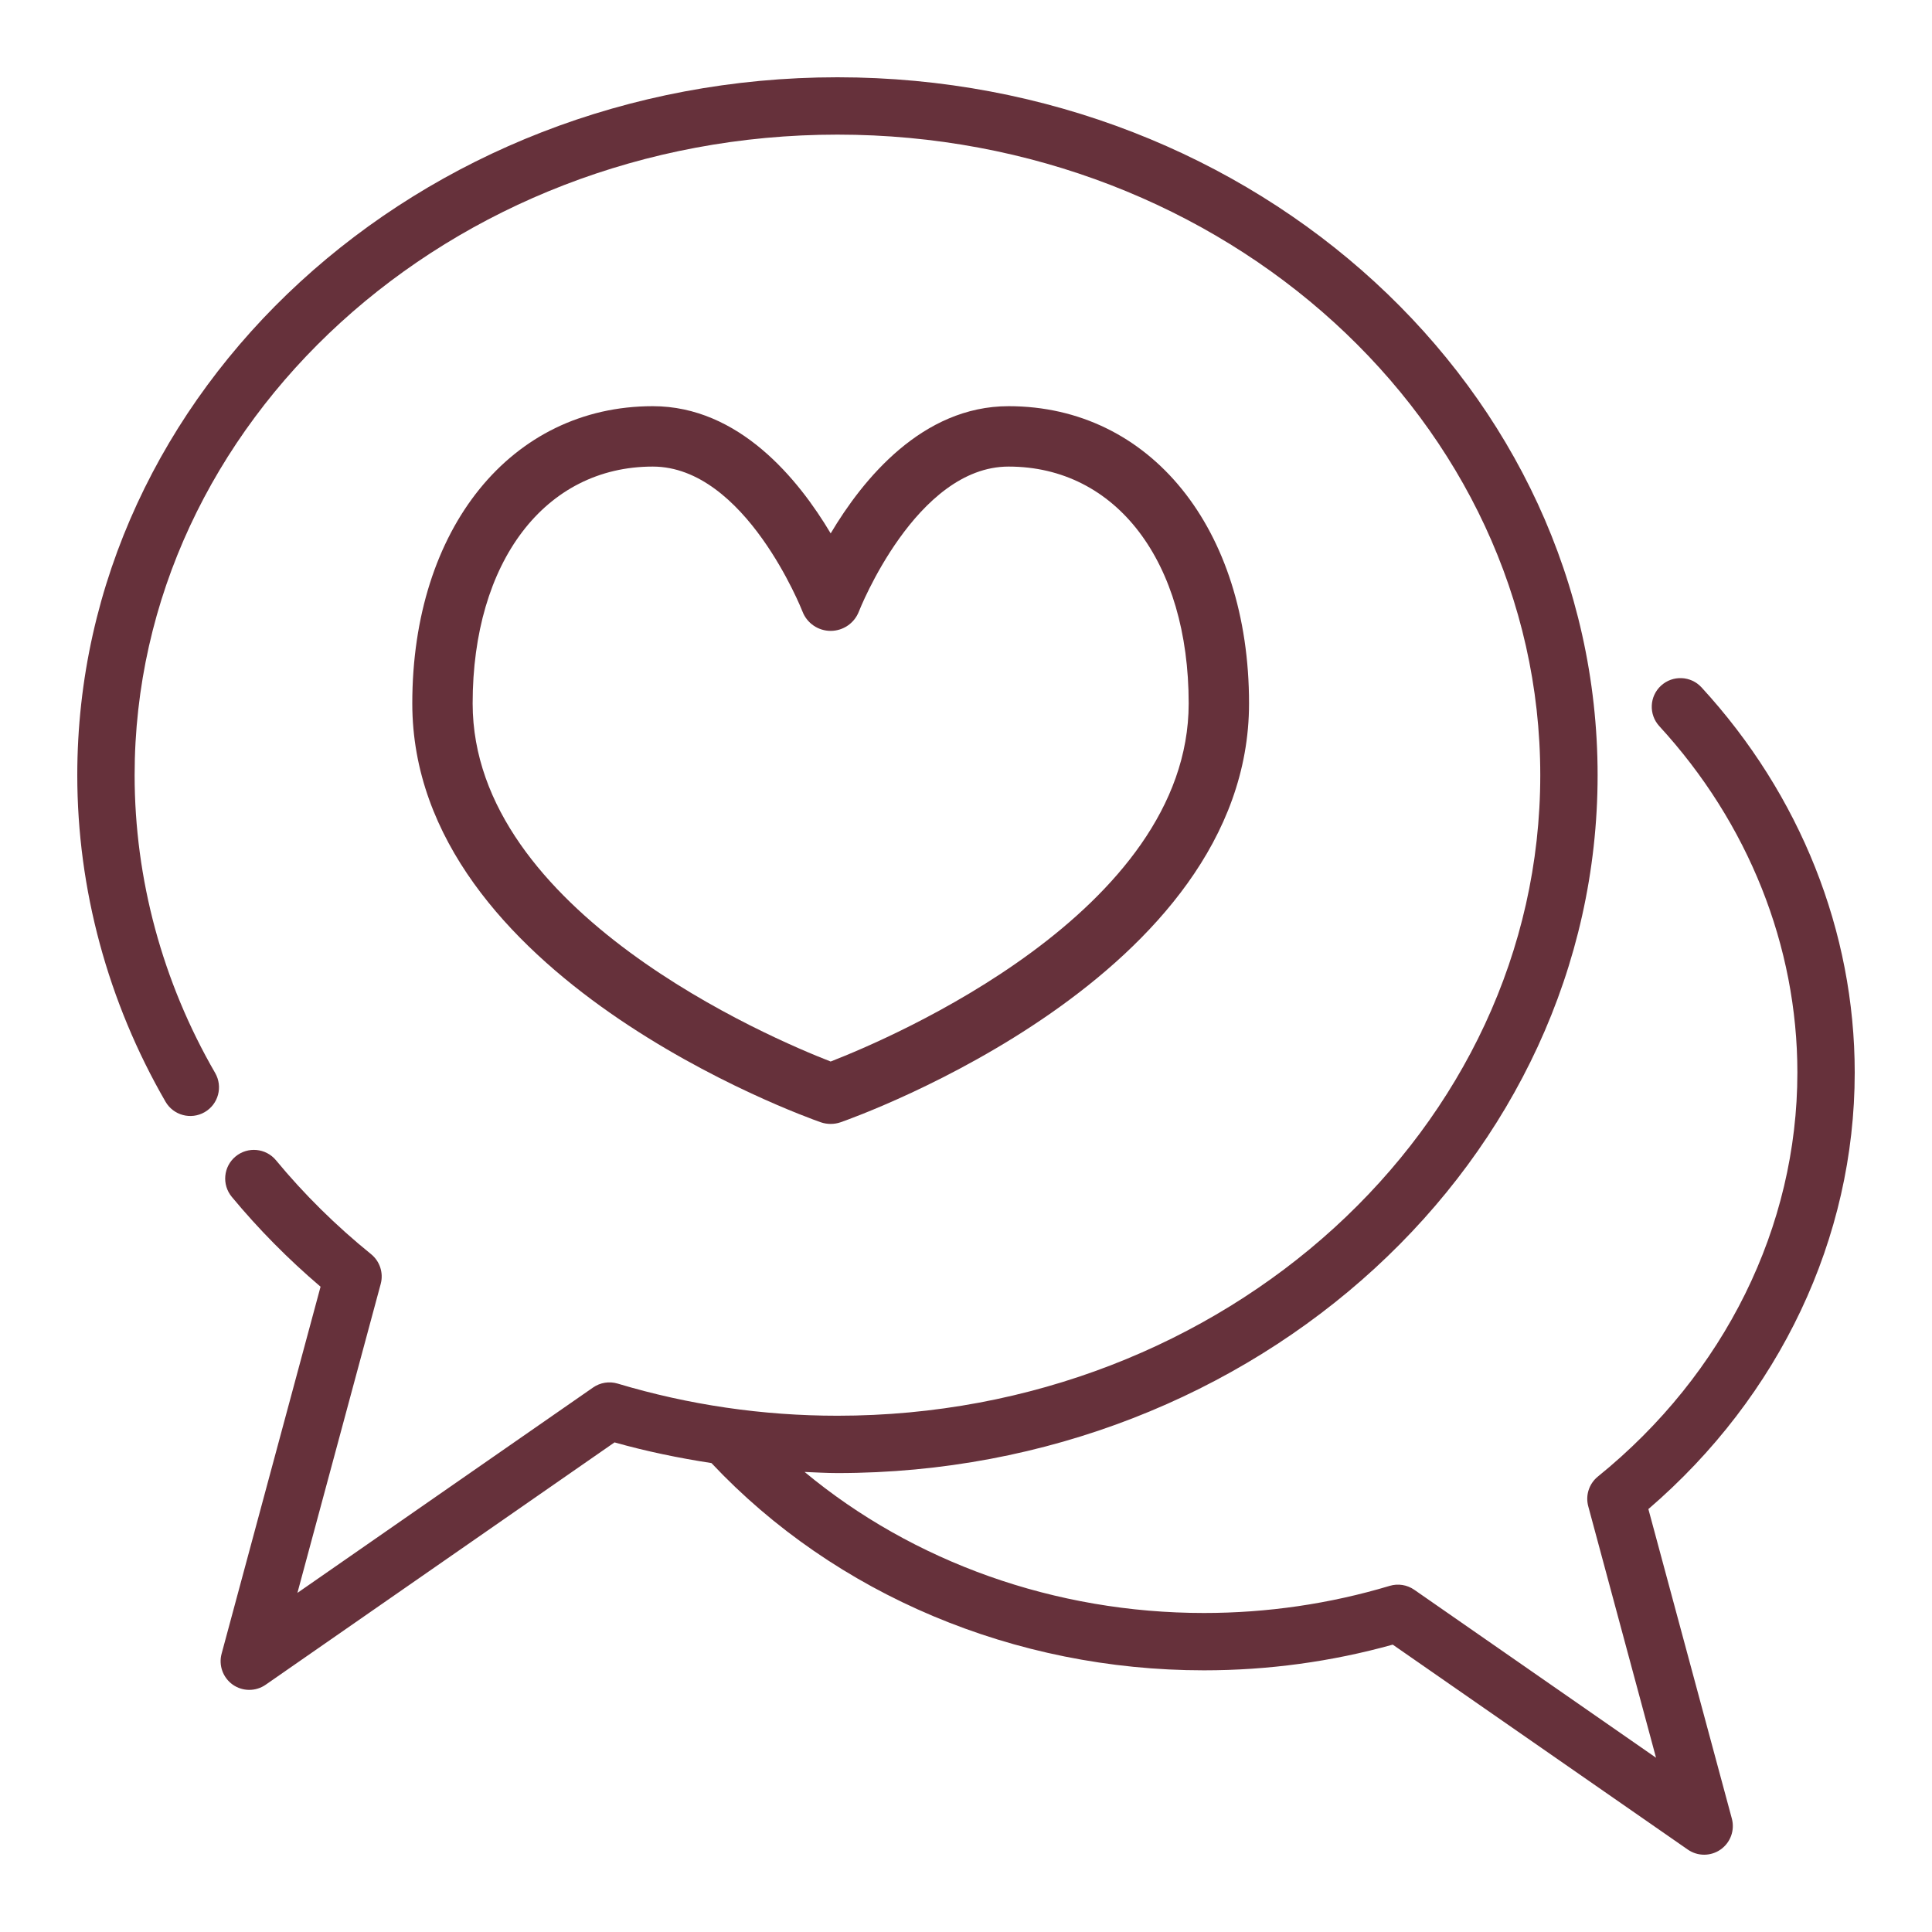
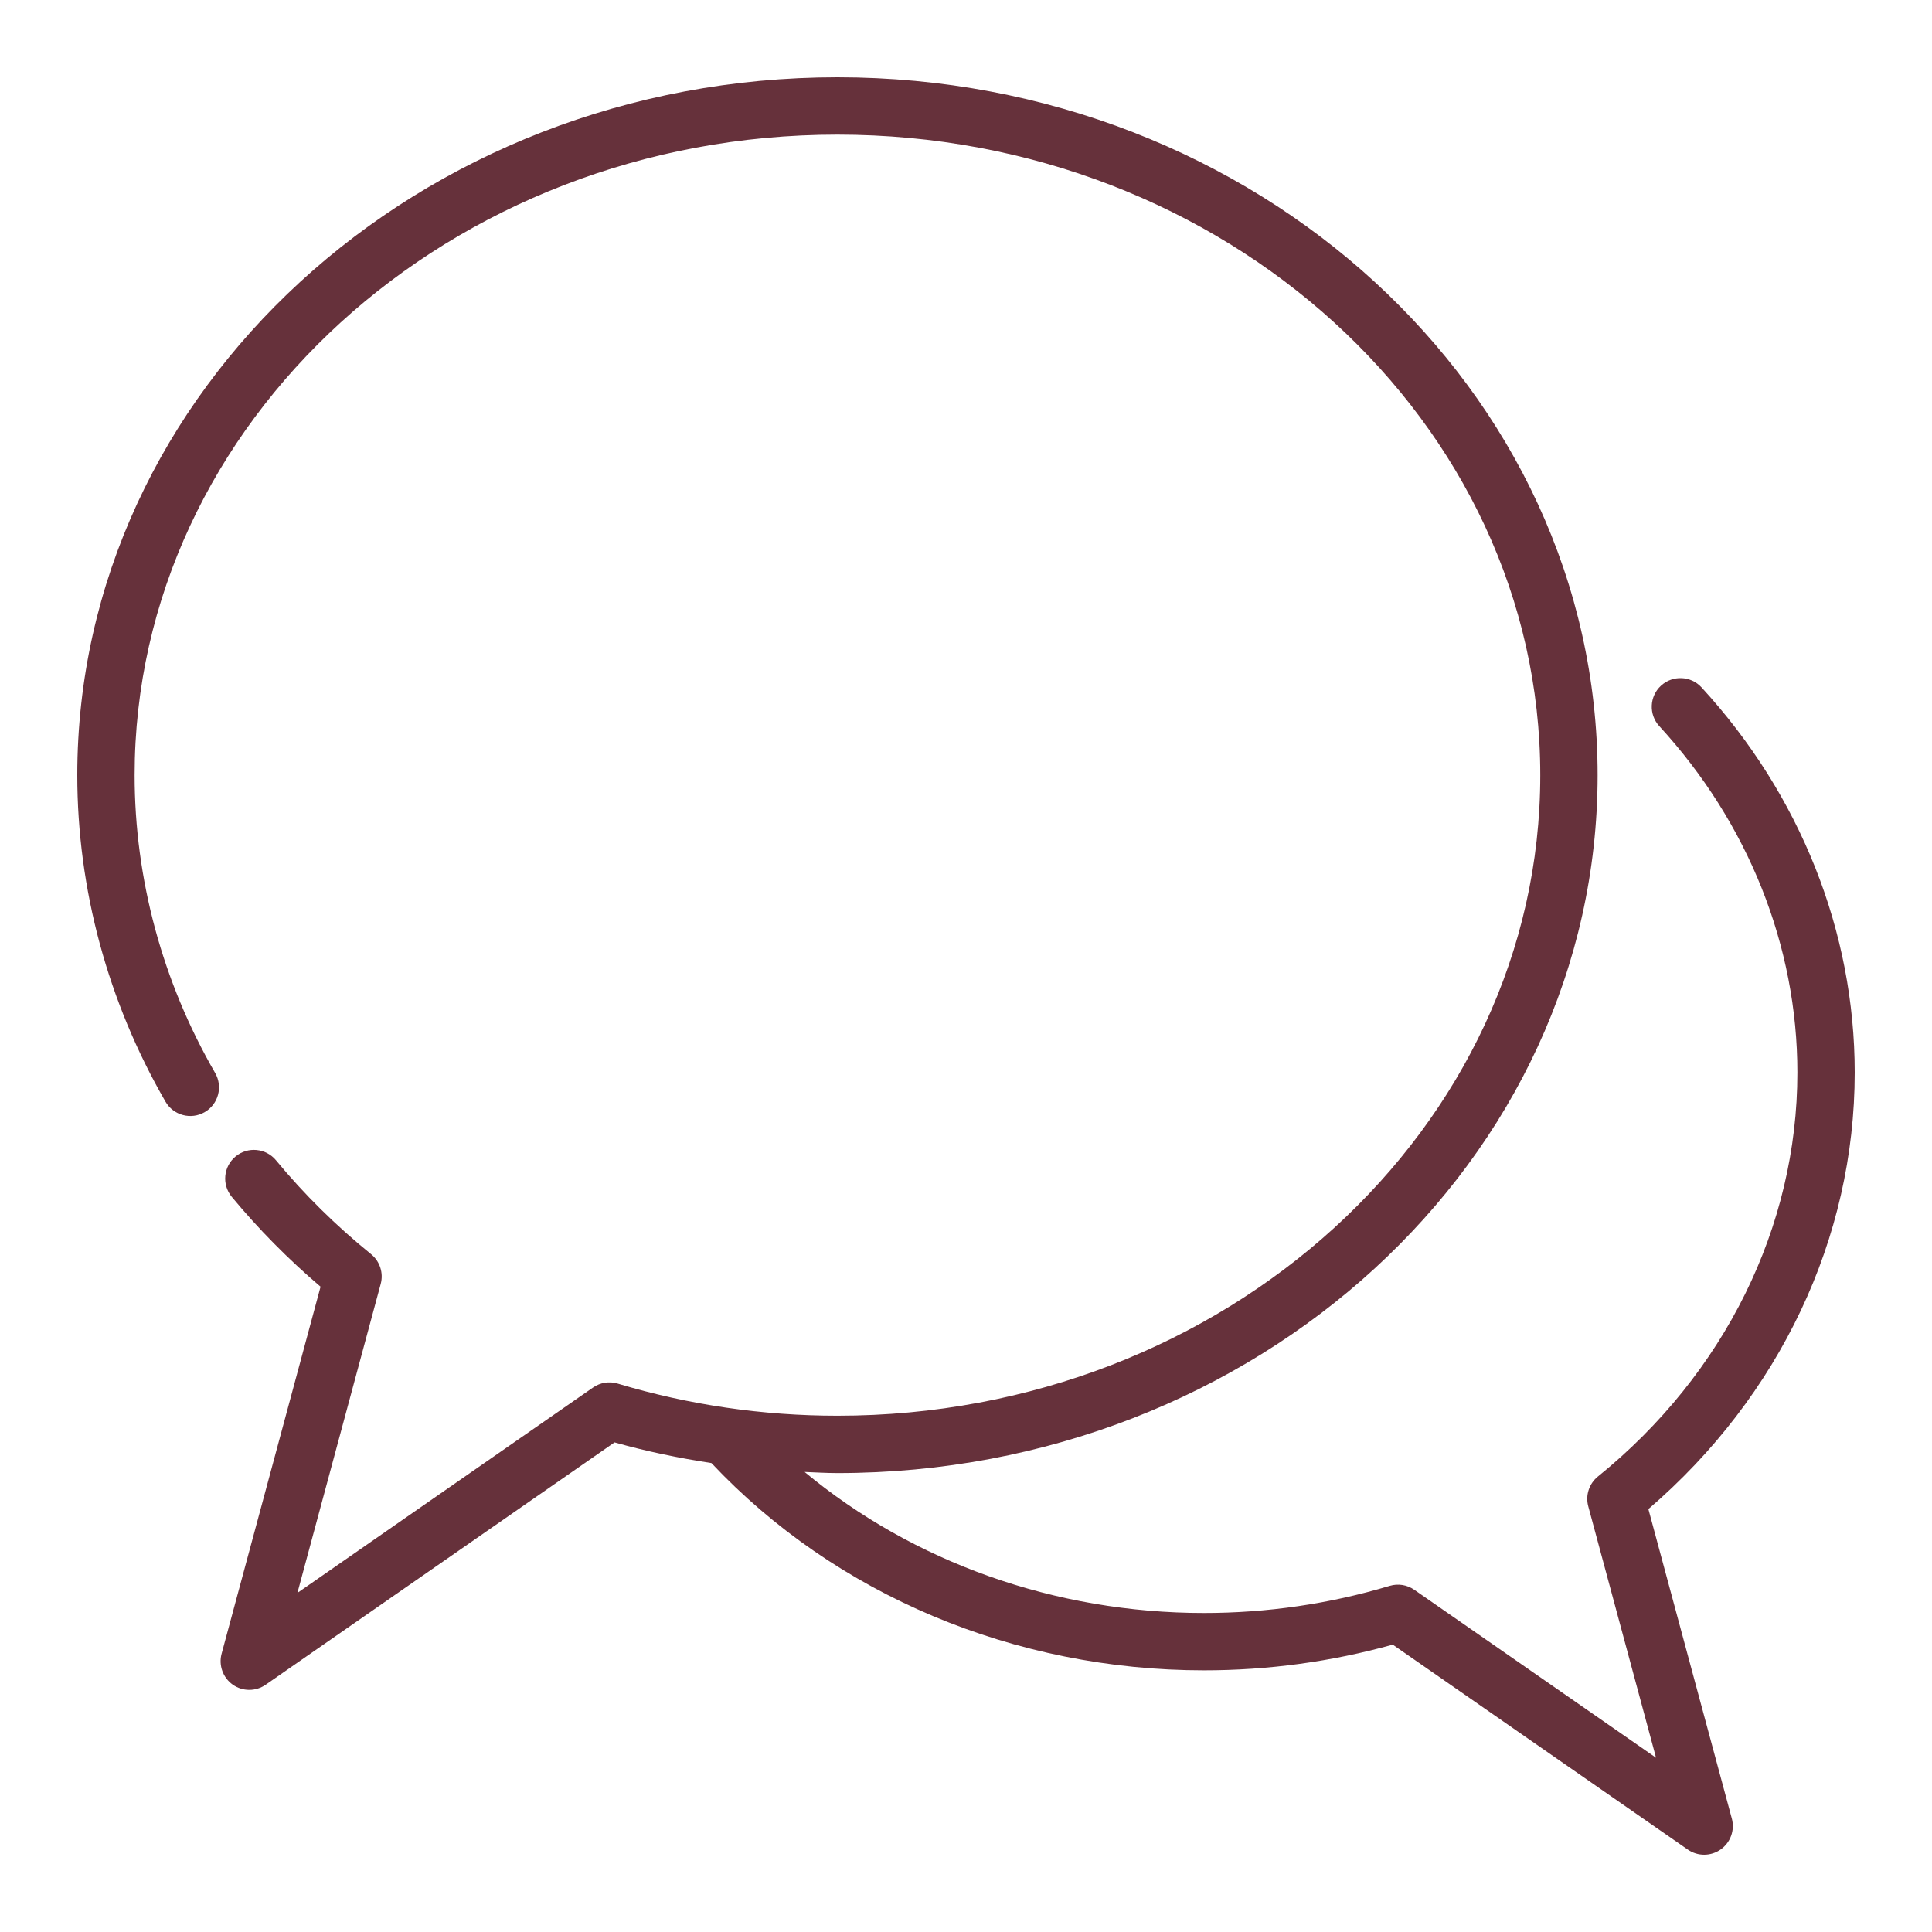
<svg xmlns="http://www.w3.org/2000/svg" width="50" height="50" viewBox="0 0 50 50" fill="none">
  <path d="M42.66 39.055C46.06 36.133 48 32.041 48 27.757C48 24.111 46.592 20.572 44.035 17.789C43.758 17.488 43.289 17.468 42.987 17.745C42.685 18.022 42.666 18.491 42.943 18.793C45.247 21.301 46.516 24.485 46.516 27.757C46.516 31.746 44.635 35.557 41.353 38.213C41.125 38.398 41.027 38.699 41.104 38.983L42.858 45.49L36.601 41.143C36.415 41.014 36.181 40.977 35.965 41.042C34.411 41.508 32.794 41.744 31.159 41.744C27.305 41.744 23.636 40.43 20.823 38.094C21.106 38.105 21.389 38.123 21.673 38.123C32.52 38.123 41.346 30.021 41.346 20.061C41.346 10.102 32.52 2 21.673 2C10.825 2 2 10.102 2 20.061C2 23.005 2.79 25.927 4.283 28.511C4.488 28.866 4.942 28.987 5.297 28.782C5.652 28.577 5.773 28.123 5.568 27.768C4.204 25.41 3.484 22.745 3.484 20.061C3.484 10.921 11.643 3.484 21.673 3.484C31.702 3.484 39.862 10.921 39.862 20.061C39.862 29.202 31.702 36.639 21.673 36.639C19.738 36.639 17.824 36.359 15.984 35.807C15.768 35.742 15.533 35.78 15.348 35.909L7.697 41.224L9.853 33.227C9.929 32.944 9.831 32.642 9.603 32.457C8.697 31.724 7.869 30.907 7.142 30.027C6.881 29.712 6.413 29.668 6.097 29.929C5.781 30.19 5.737 30.658 5.998 30.974C6.687 31.806 7.459 32.587 8.296 33.3L5.735 42.799C5.654 43.099 5.77 43.419 6.024 43.599C6.279 43.778 6.619 43.779 6.875 43.601L15.904 37.329C16.728 37.561 17.566 37.734 18.412 37.864C21.618 41.273 26.256 43.228 31.159 43.228C32.817 43.228 34.459 43.005 36.044 42.563L43.68 47.867C43.936 48.045 44.276 48.044 44.531 47.864C44.785 47.685 44.901 47.366 44.82 47.065L42.66 39.055Z" fill="#66313B" />
-   <path d="M21.497 29.087C21.584 29.087 21.672 29.073 21.755 29.044C22.187 28.893 32.325 25.27 32.325 18.205C32.325 13.676 29.766 10.512 26.102 10.512C23.867 10.512 22.329 12.405 21.498 13.804C20.666 12.405 19.128 10.512 16.893 10.512C13.229 10.512 10.67 13.676 10.67 18.205C10.67 25.27 20.808 28.893 21.24 29.044C21.323 29.073 21.411 29.087 21.497 29.087ZM12.232 18.205C12.232 14.538 14.105 12.075 16.893 12.075C19.288 12.075 20.754 15.79 20.769 15.828C20.885 16.129 21.175 16.327 21.497 16.327C21.82 16.327 22.11 16.129 22.227 15.828C22.241 15.79 23.707 12.075 26.102 12.075C28.89 12.075 30.763 14.538 30.763 18.205C30.763 23.603 23.022 26.88 21.497 27.472C19.973 26.88 12.232 23.603 12.232 18.205Z" fill="#66313B" />
</svg>